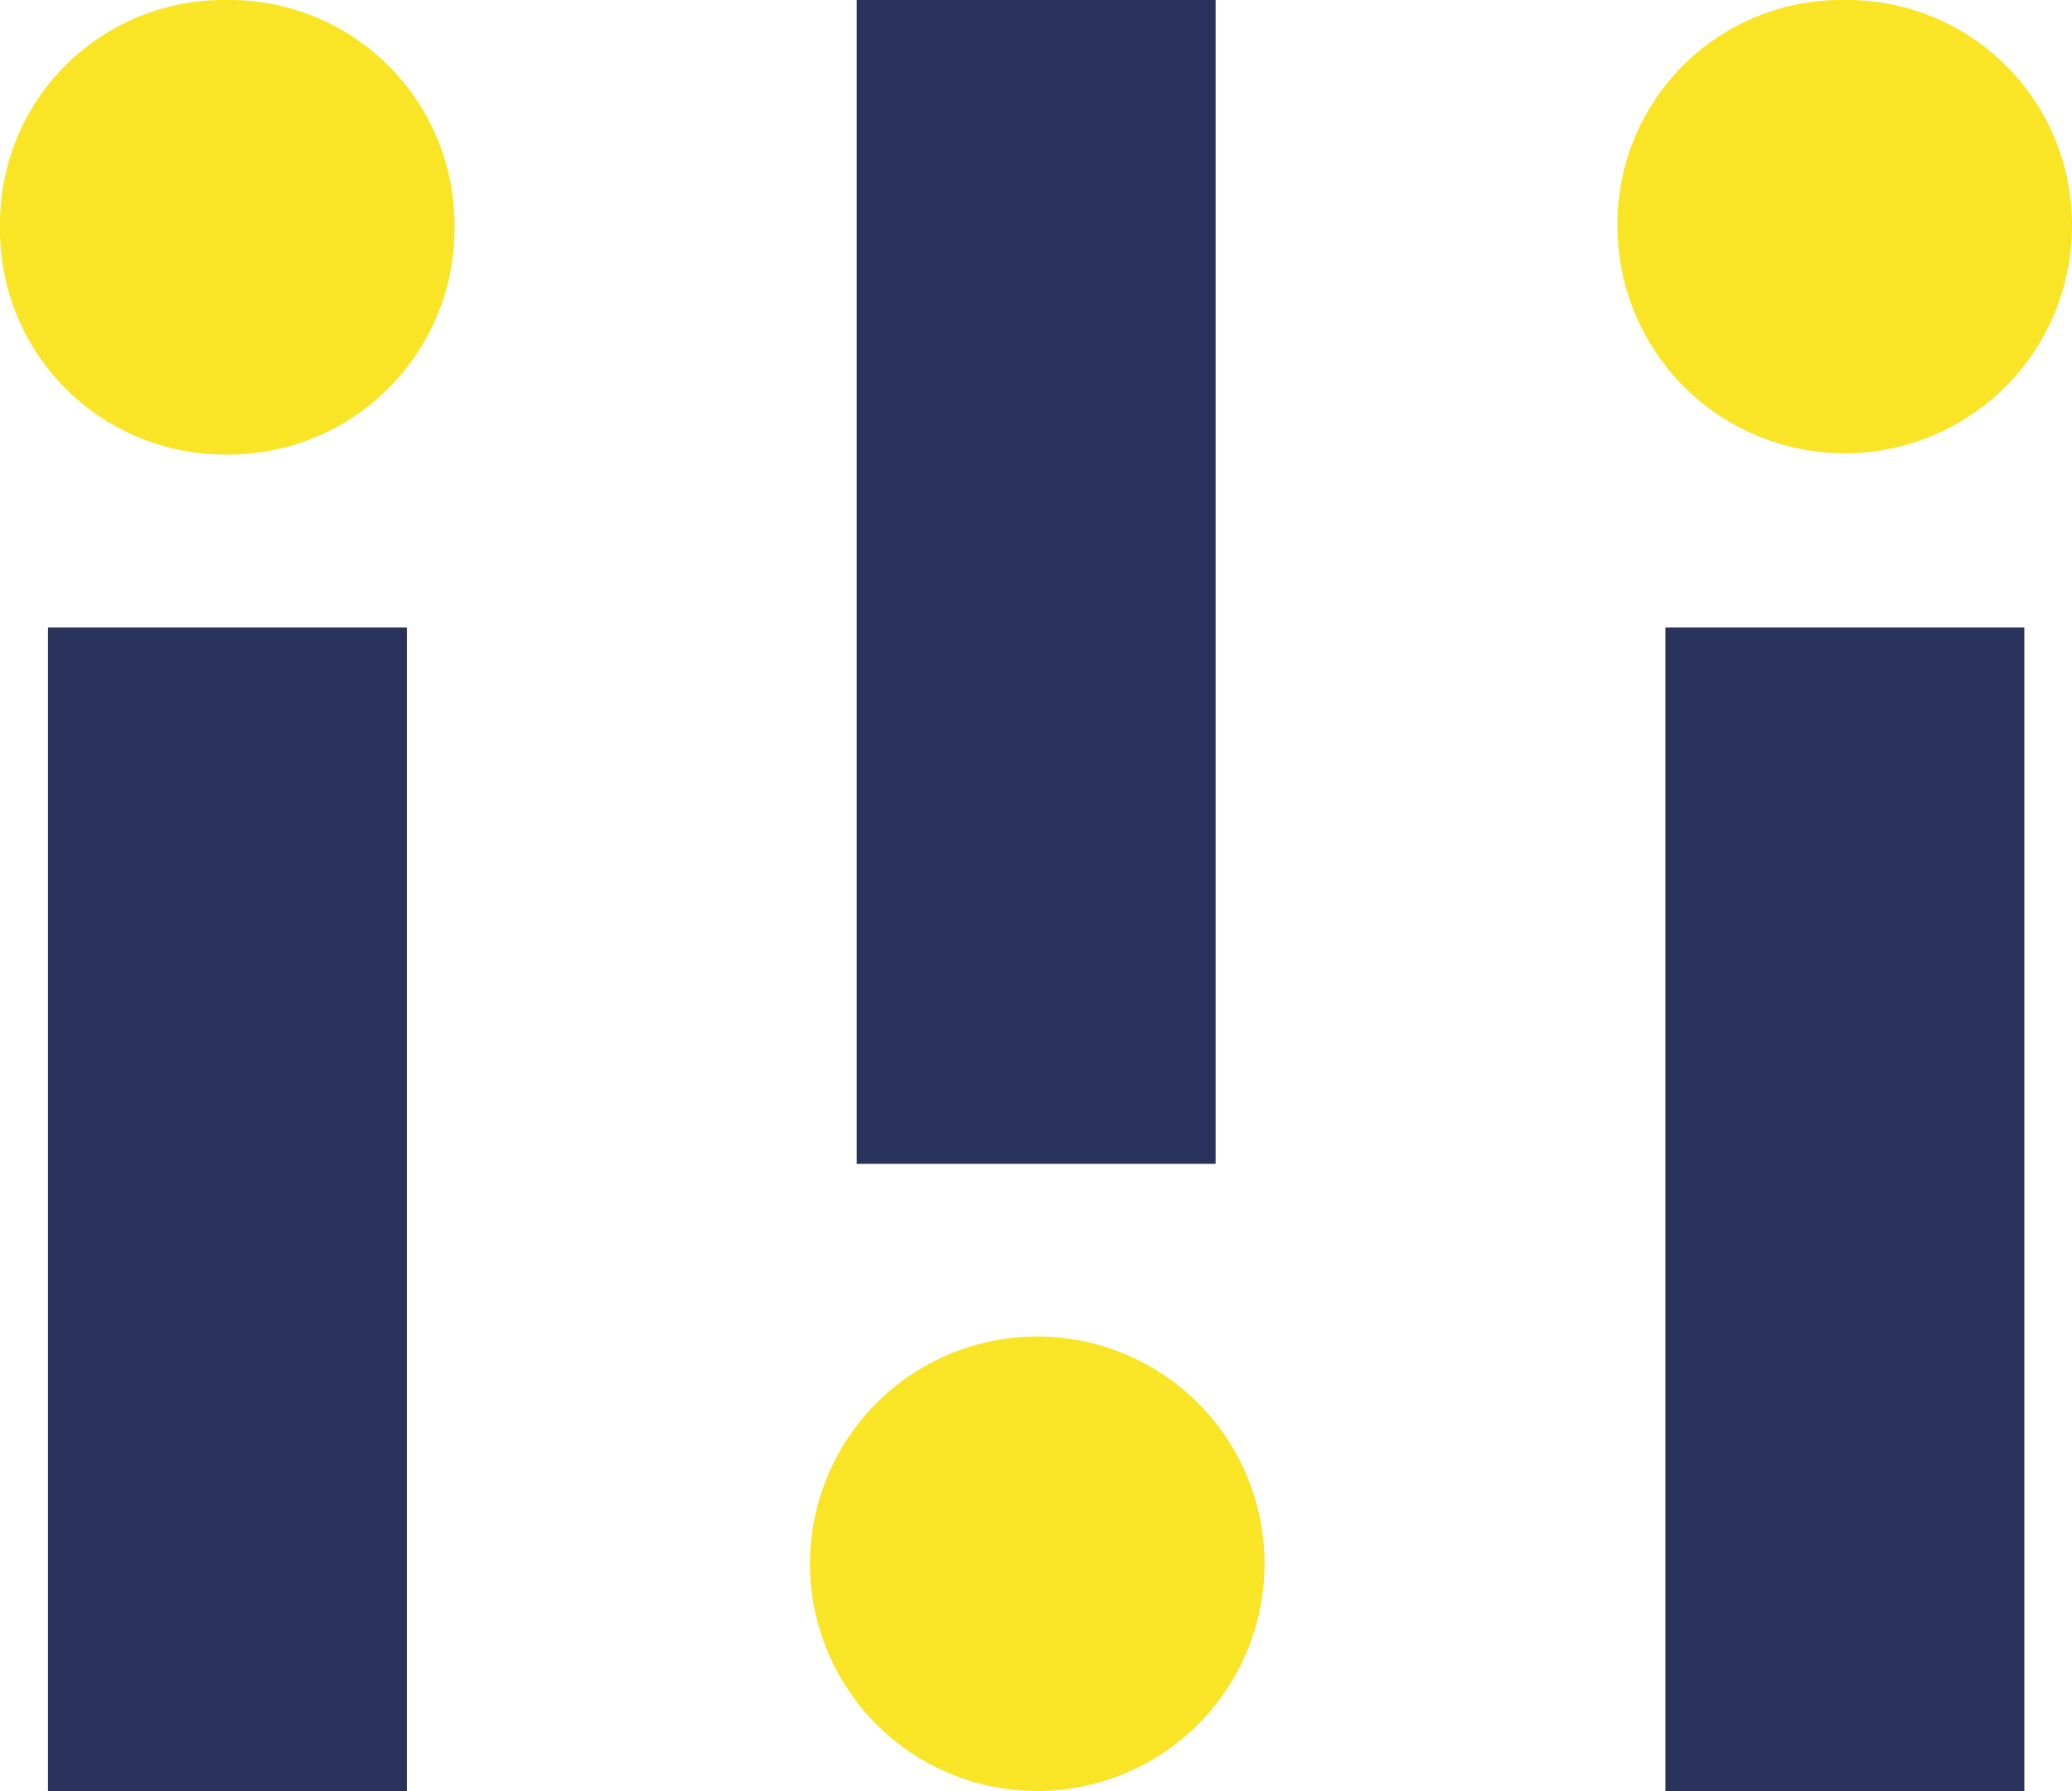
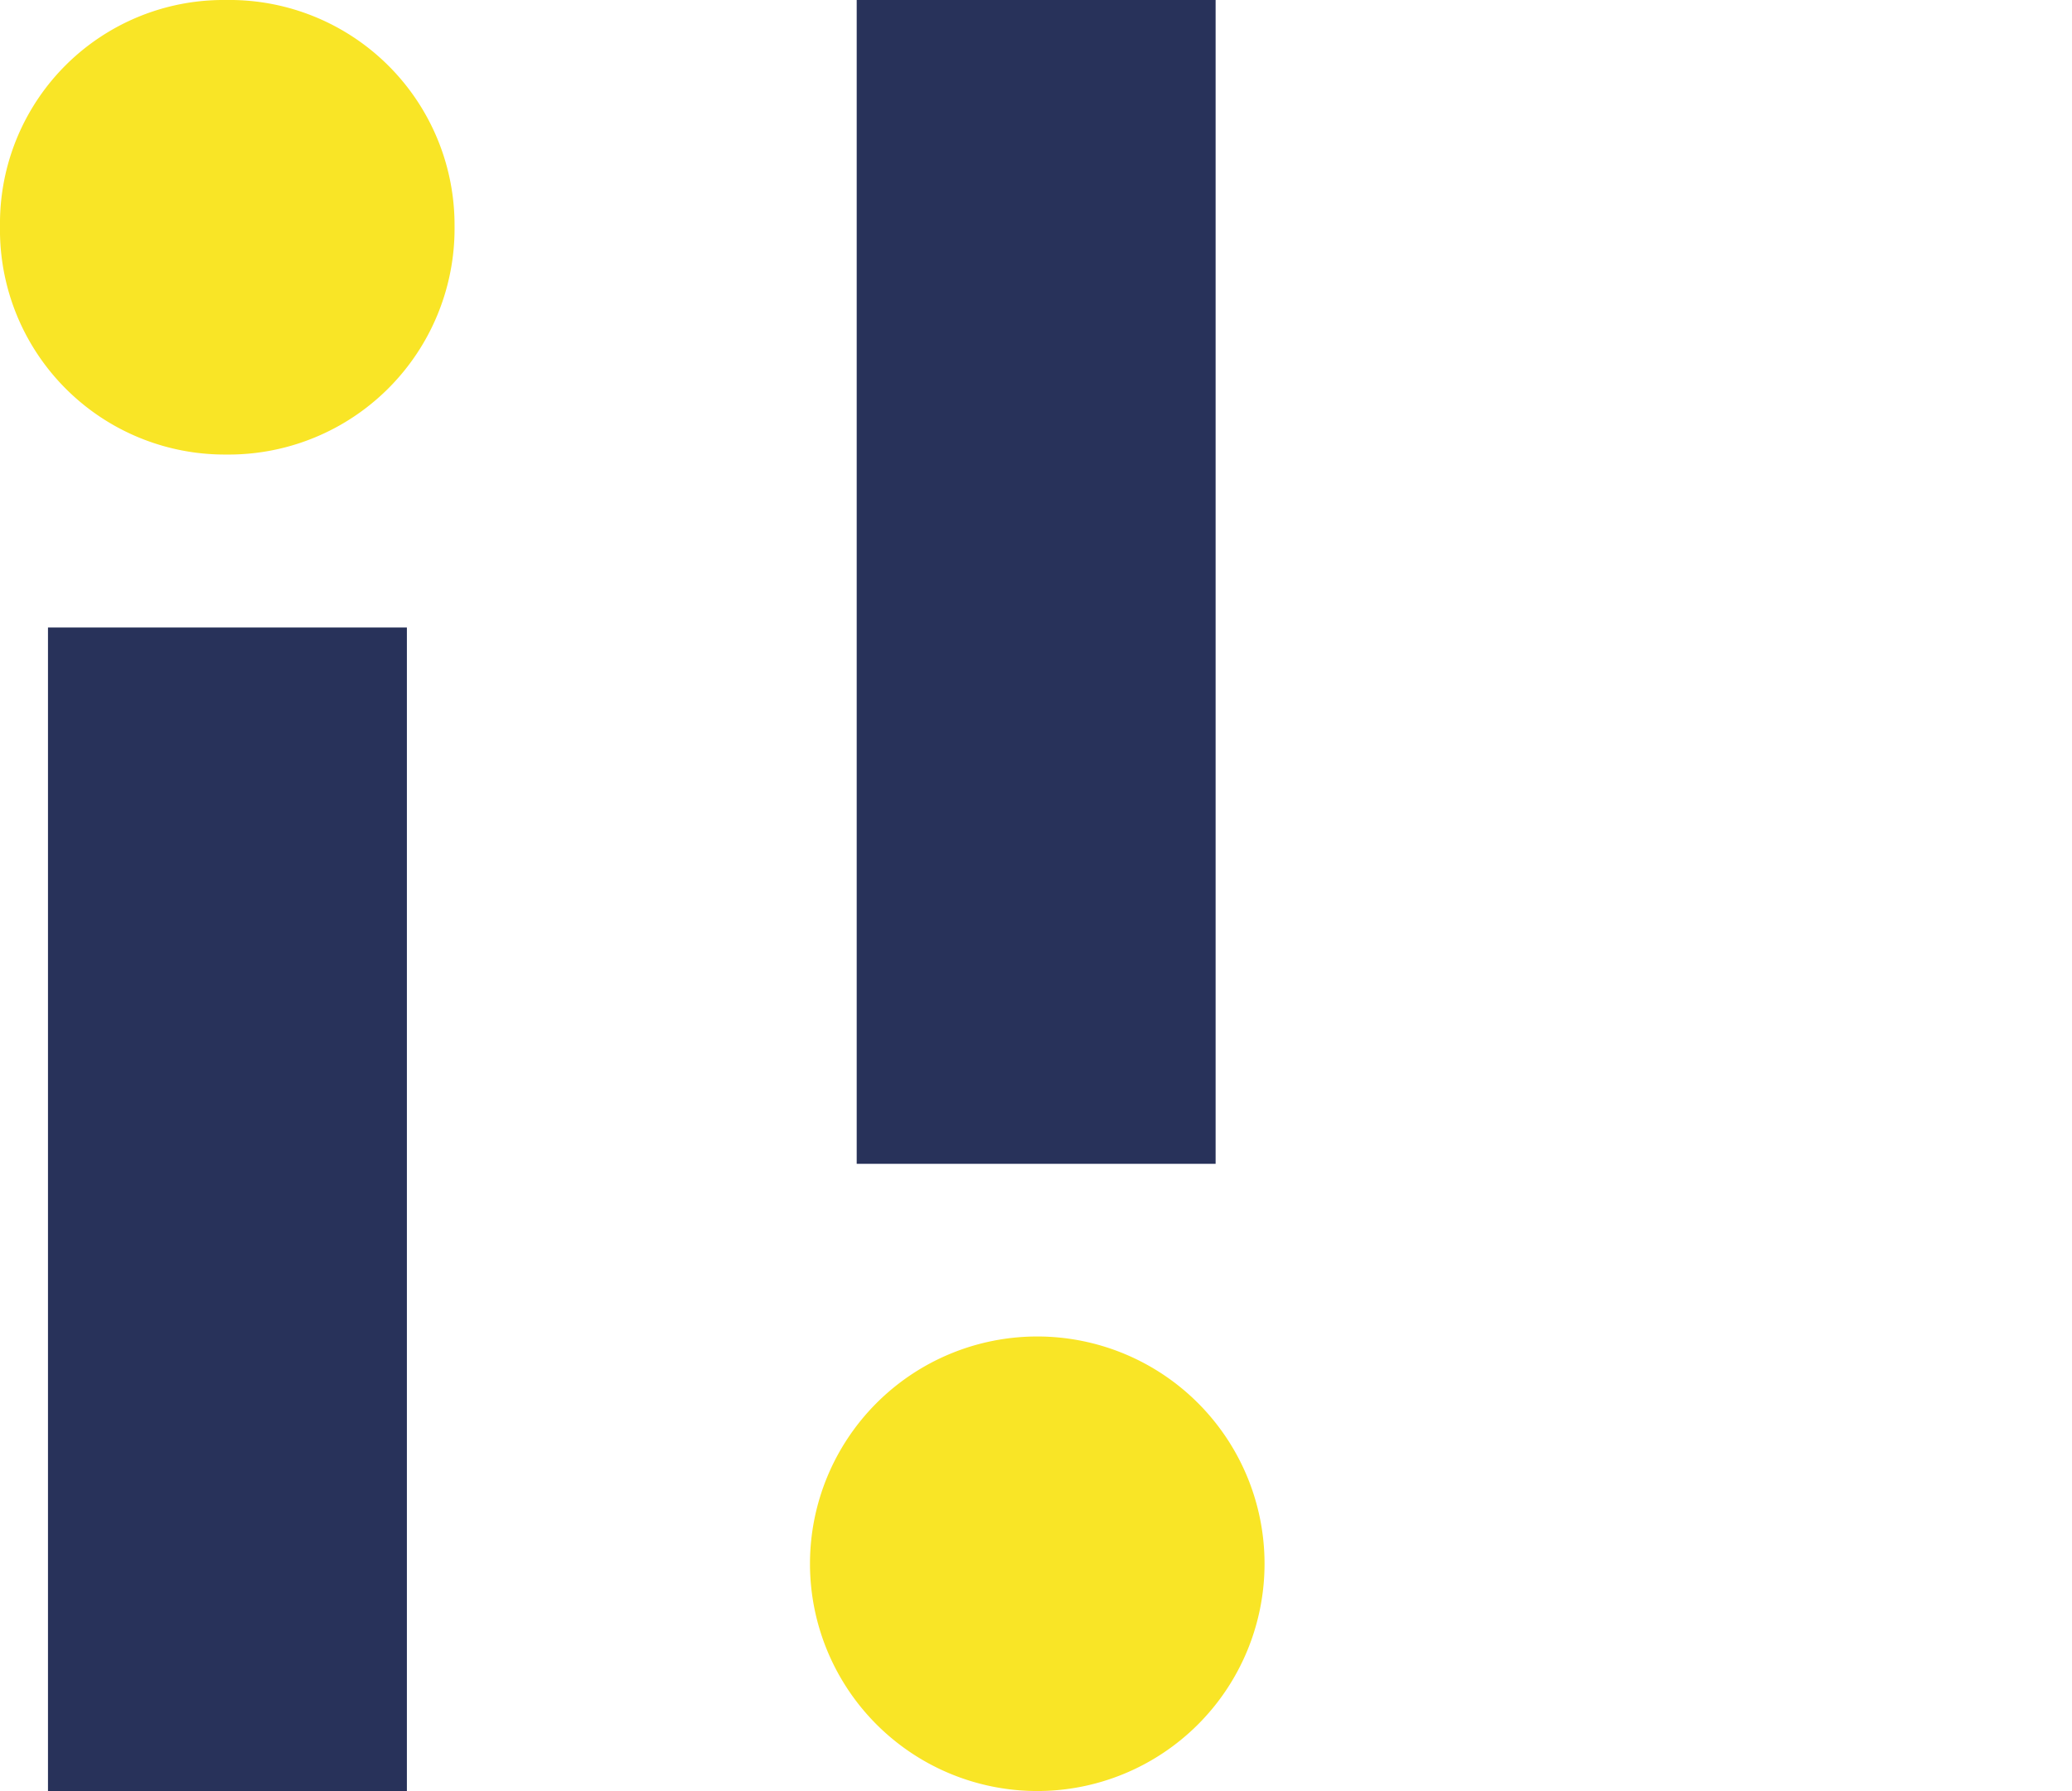
<svg xmlns="http://www.w3.org/2000/svg" viewBox="0 0 65.64 56.74">
  <defs>
    <style>.cls-1{fill:#28325a;}.cls-2{fill:#f9e526;}</style>
  </defs>
  <g id="Ebene_2" data-name="Ebene 2">
    <g id="Ebene_1-2" data-name="Ebene 1">
      <rect class="cls-1" x="1.52" y="19.88" width="11.37" height="36.87" />
-       <rect class="cls-1" x="52.76" y="19.88" width="11.37" height="36.87" />
      <rect class="cls-1" x="27.14" width="11.37" height="36.87" />
      <path class="cls-2" d="M7.16,0A7.08,7.08,0,0,0,0,7.16,7.12,7.12,0,0,0,7.16,14.4,7.16,7.16,0,0,0,14.4,7.16,7.13,7.13,0,0,0,7.16,0" />
-       <path class="cls-2" d="M58.41,0a7.09,7.09,0,0,0-7.17,7.16,7.2,7.2,0,1,0,14.4,0A7.12,7.12,0,0,0,58.41,0" />
      <path class="cls-2" d="M32.86,56.74a7.2,7.2,0,0,0,0-14.4,7.2,7.2,0,1,0,0,14.4" />
    </g>
  </g>
</svg>